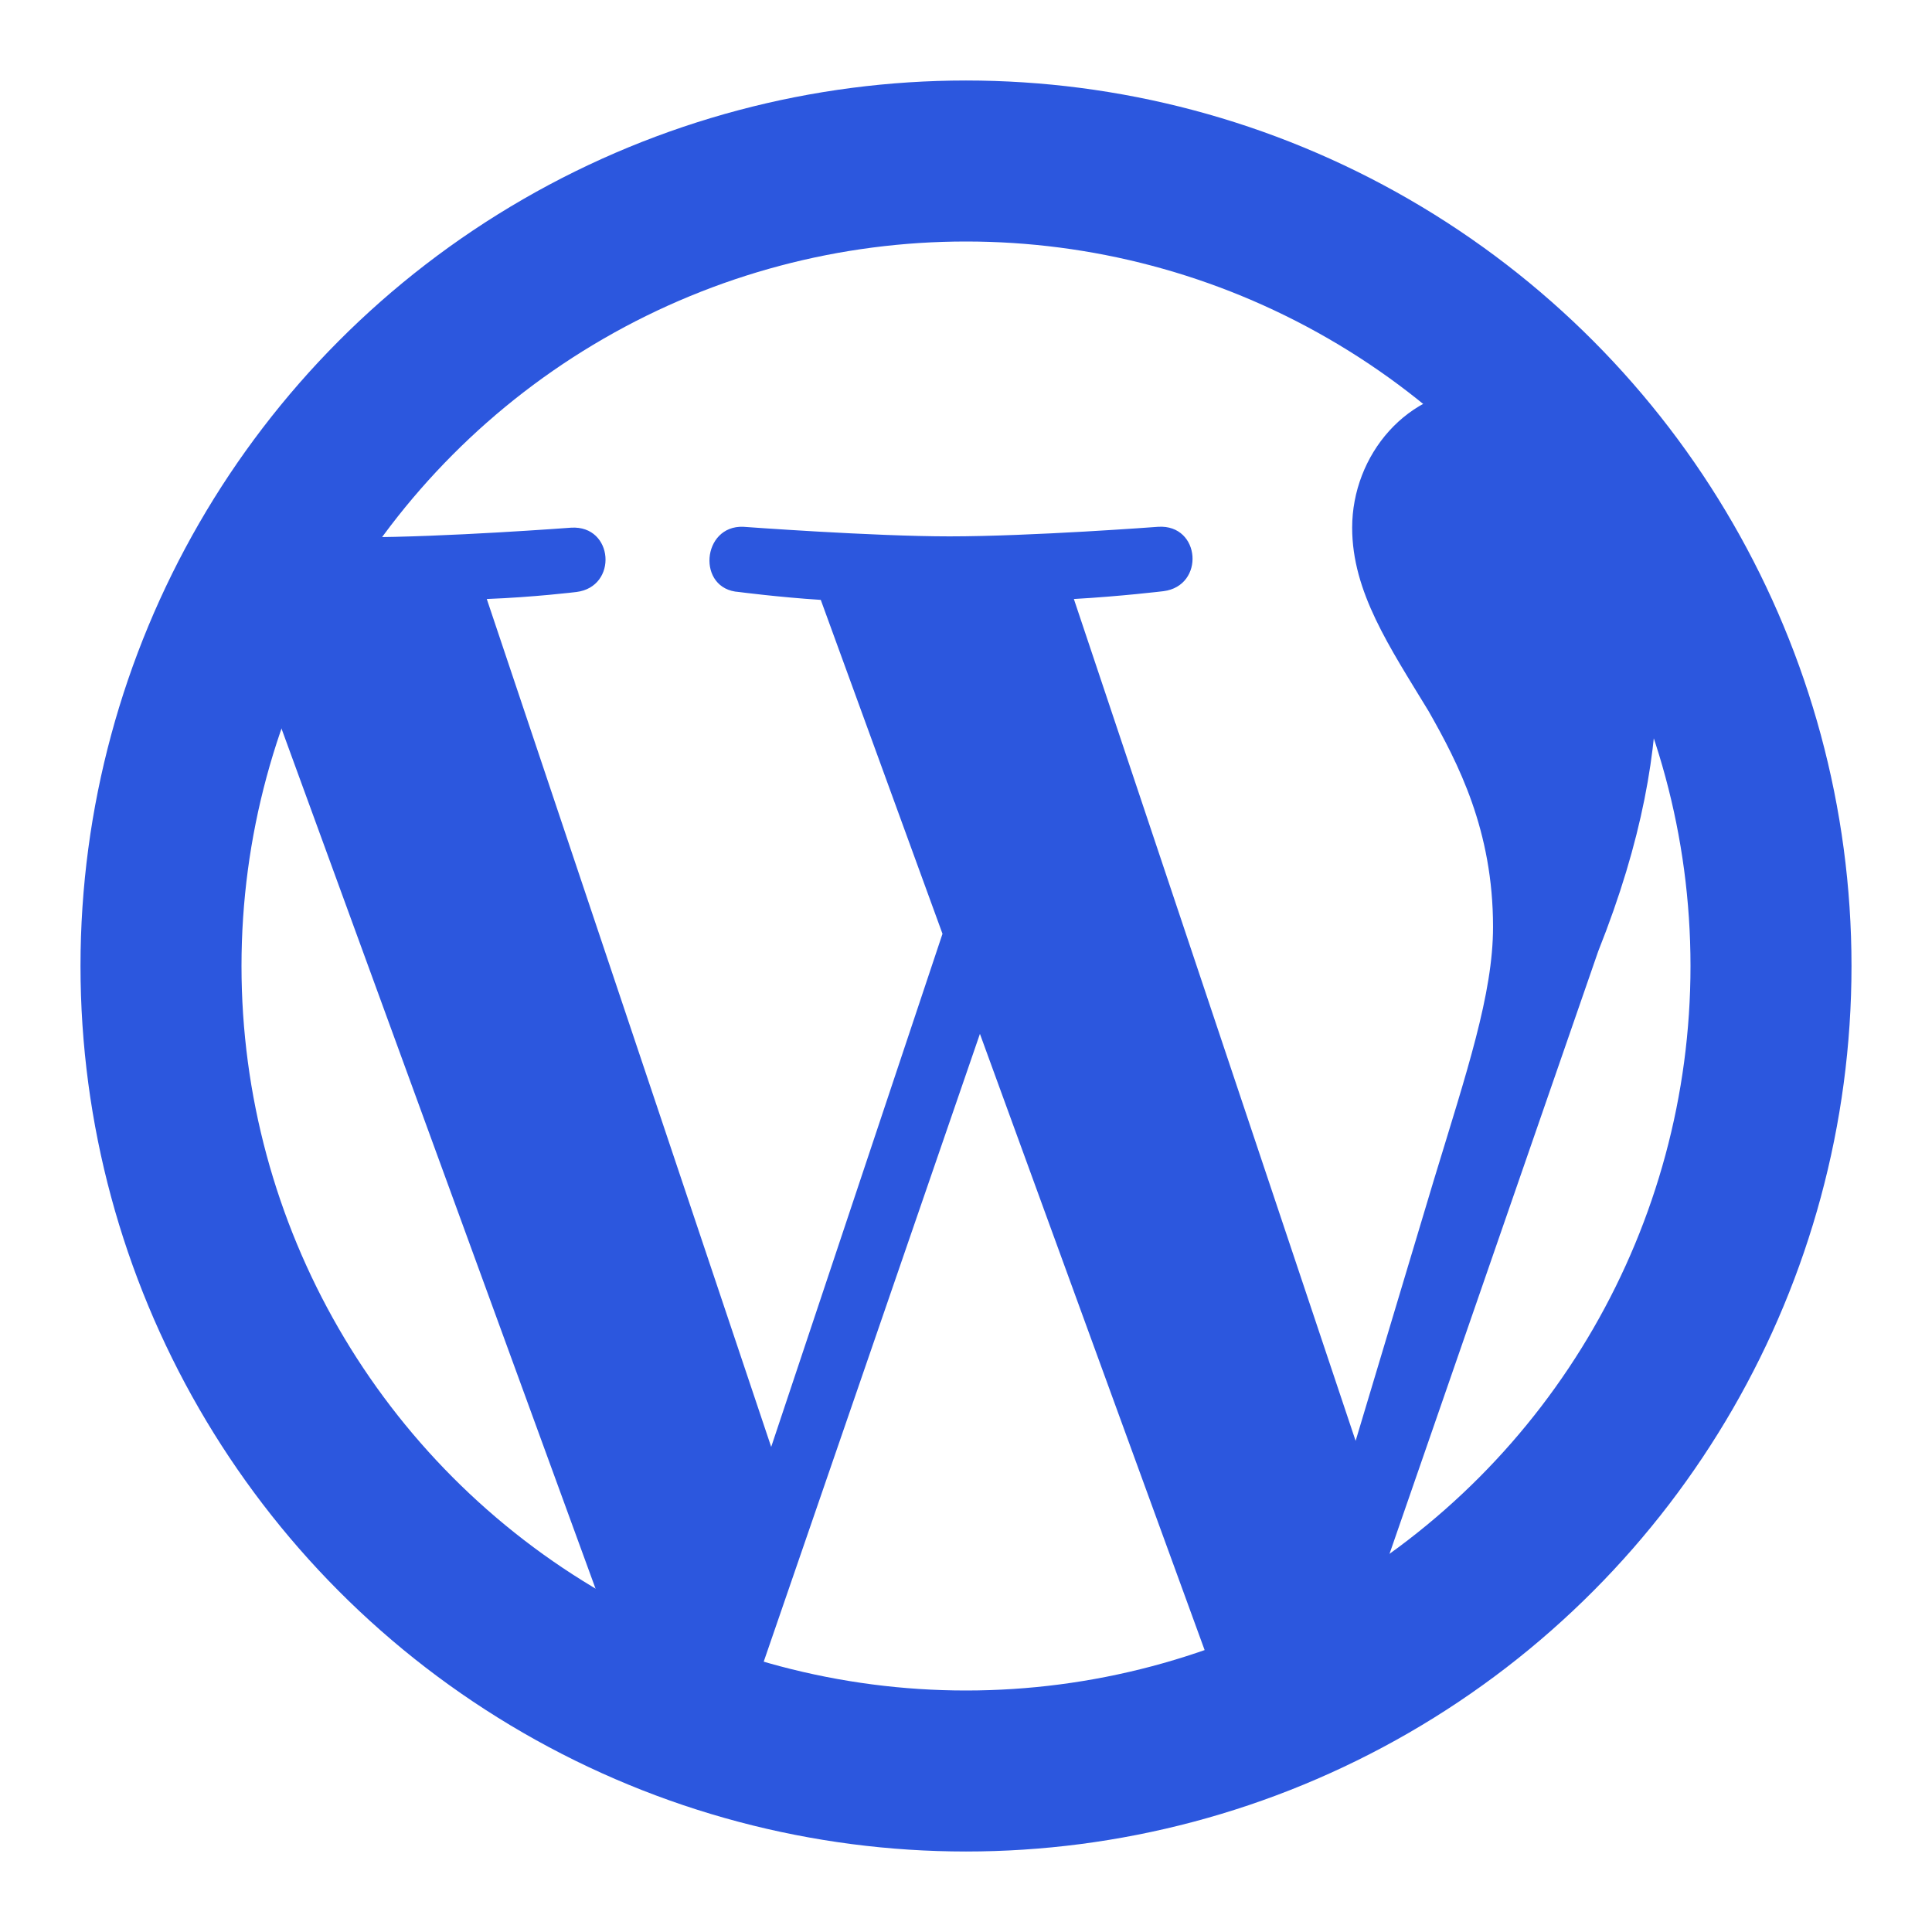
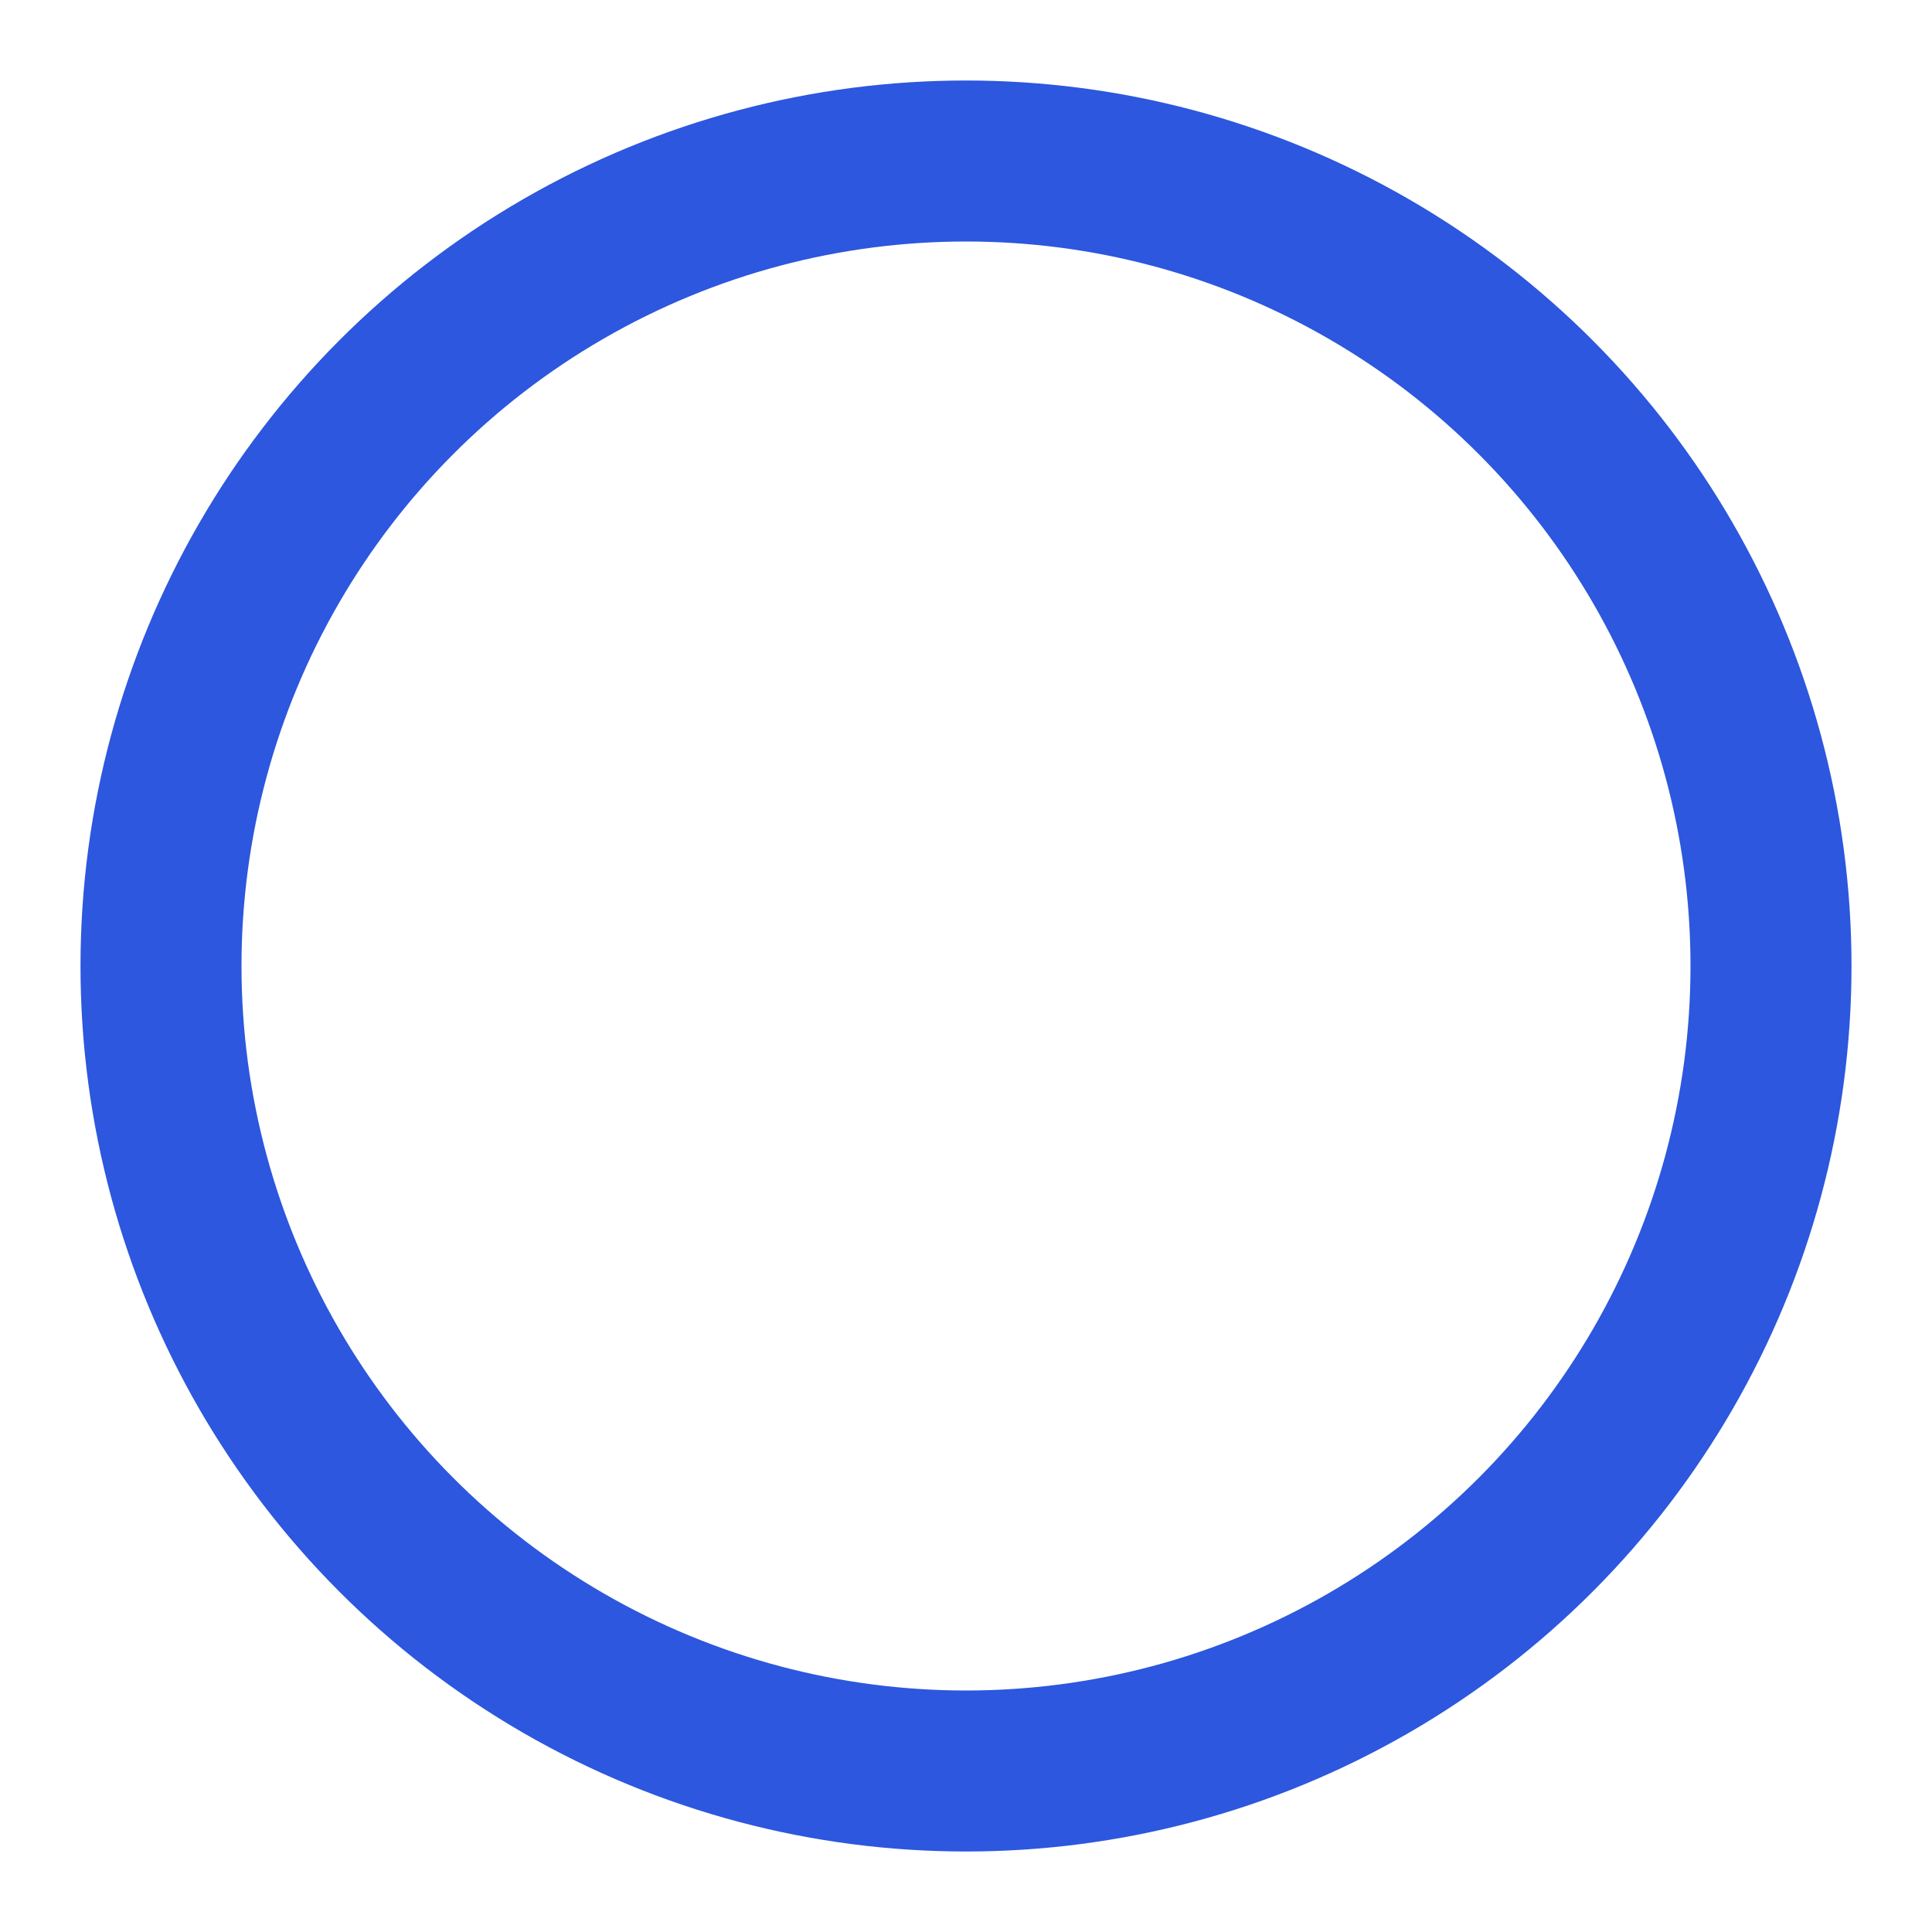
<svg xmlns="http://www.w3.org/2000/svg" width="24" height="24" viewBox="0 0 24 24" fill="none">
  <circle cx="12" cy="12" r="10" stroke="#2C57DE" stroke-width="2" />
-   <path d="M12 1.196C6.047 1.196 1.196 6.047 1.196 12C1.196 17.953 6.047 22.804 12 22.804C17.953 22.804 22.804 17.953 22.804 12C22.804 6.047 17.953 1.196 12 1.196ZM2.288 12C2.288 10.595 2.59 9.256 3.13 8.046L7.765 20.74C4.524 19.163 2.288 15.846 2.288 12ZM12 21.712C11.049 21.712 10.131 21.572 9.256 21.313L12.173 12.843L15.155 21.021C15.176 21.064 15.198 21.118 15.22 21.151C14.215 21.518 13.134 21.712 12 21.712ZM13.34 7.441C13.923 7.408 14.452 7.344 14.452 7.344C14.971 7.279 14.917 6.512 14.388 6.544C14.388 6.544 12.81 6.663 11.795 6.663C10.844 6.663 9.234 6.544 9.234 6.544C8.716 6.523 8.651 7.322 9.18 7.354C9.18 7.354 9.677 7.419 10.196 7.452L11.708 11.6L9.58 17.974L6.047 7.441C6.631 7.419 7.16 7.354 7.16 7.354C7.679 7.29 7.625 6.523 7.095 6.555C7.095 6.555 5.518 6.674 4.502 6.674C4.319 6.674 4.103 6.674 3.876 6.663C5.626 4.027 8.608 2.288 12 2.288C14.528 2.288 16.829 3.249 18.558 4.837C18.515 4.837 18.471 4.826 18.428 4.826C17.477 4.826 16.797 5.658 16.797 6.555C16.797 7.354 17.261 8.035 17.747 8.835C18.115 9.483 18.547 10.315 18.547 11.514C18.547 12.346 18.223 13.307 17.812 14.658L16.84 17.899L13.34 7.441ZM20.524 7.344C21.738 9.564 22.036 12.171 21.356 14.609C20.676 17.047 19.071 19.122 16.883 20.394L19.854 11.816C20.405 10.434 20.589 9.321 20.589 8.338C20.589 7.981 20.567 7.646 20.524 7.344Z" fill="#2C57DE" />
</svg>